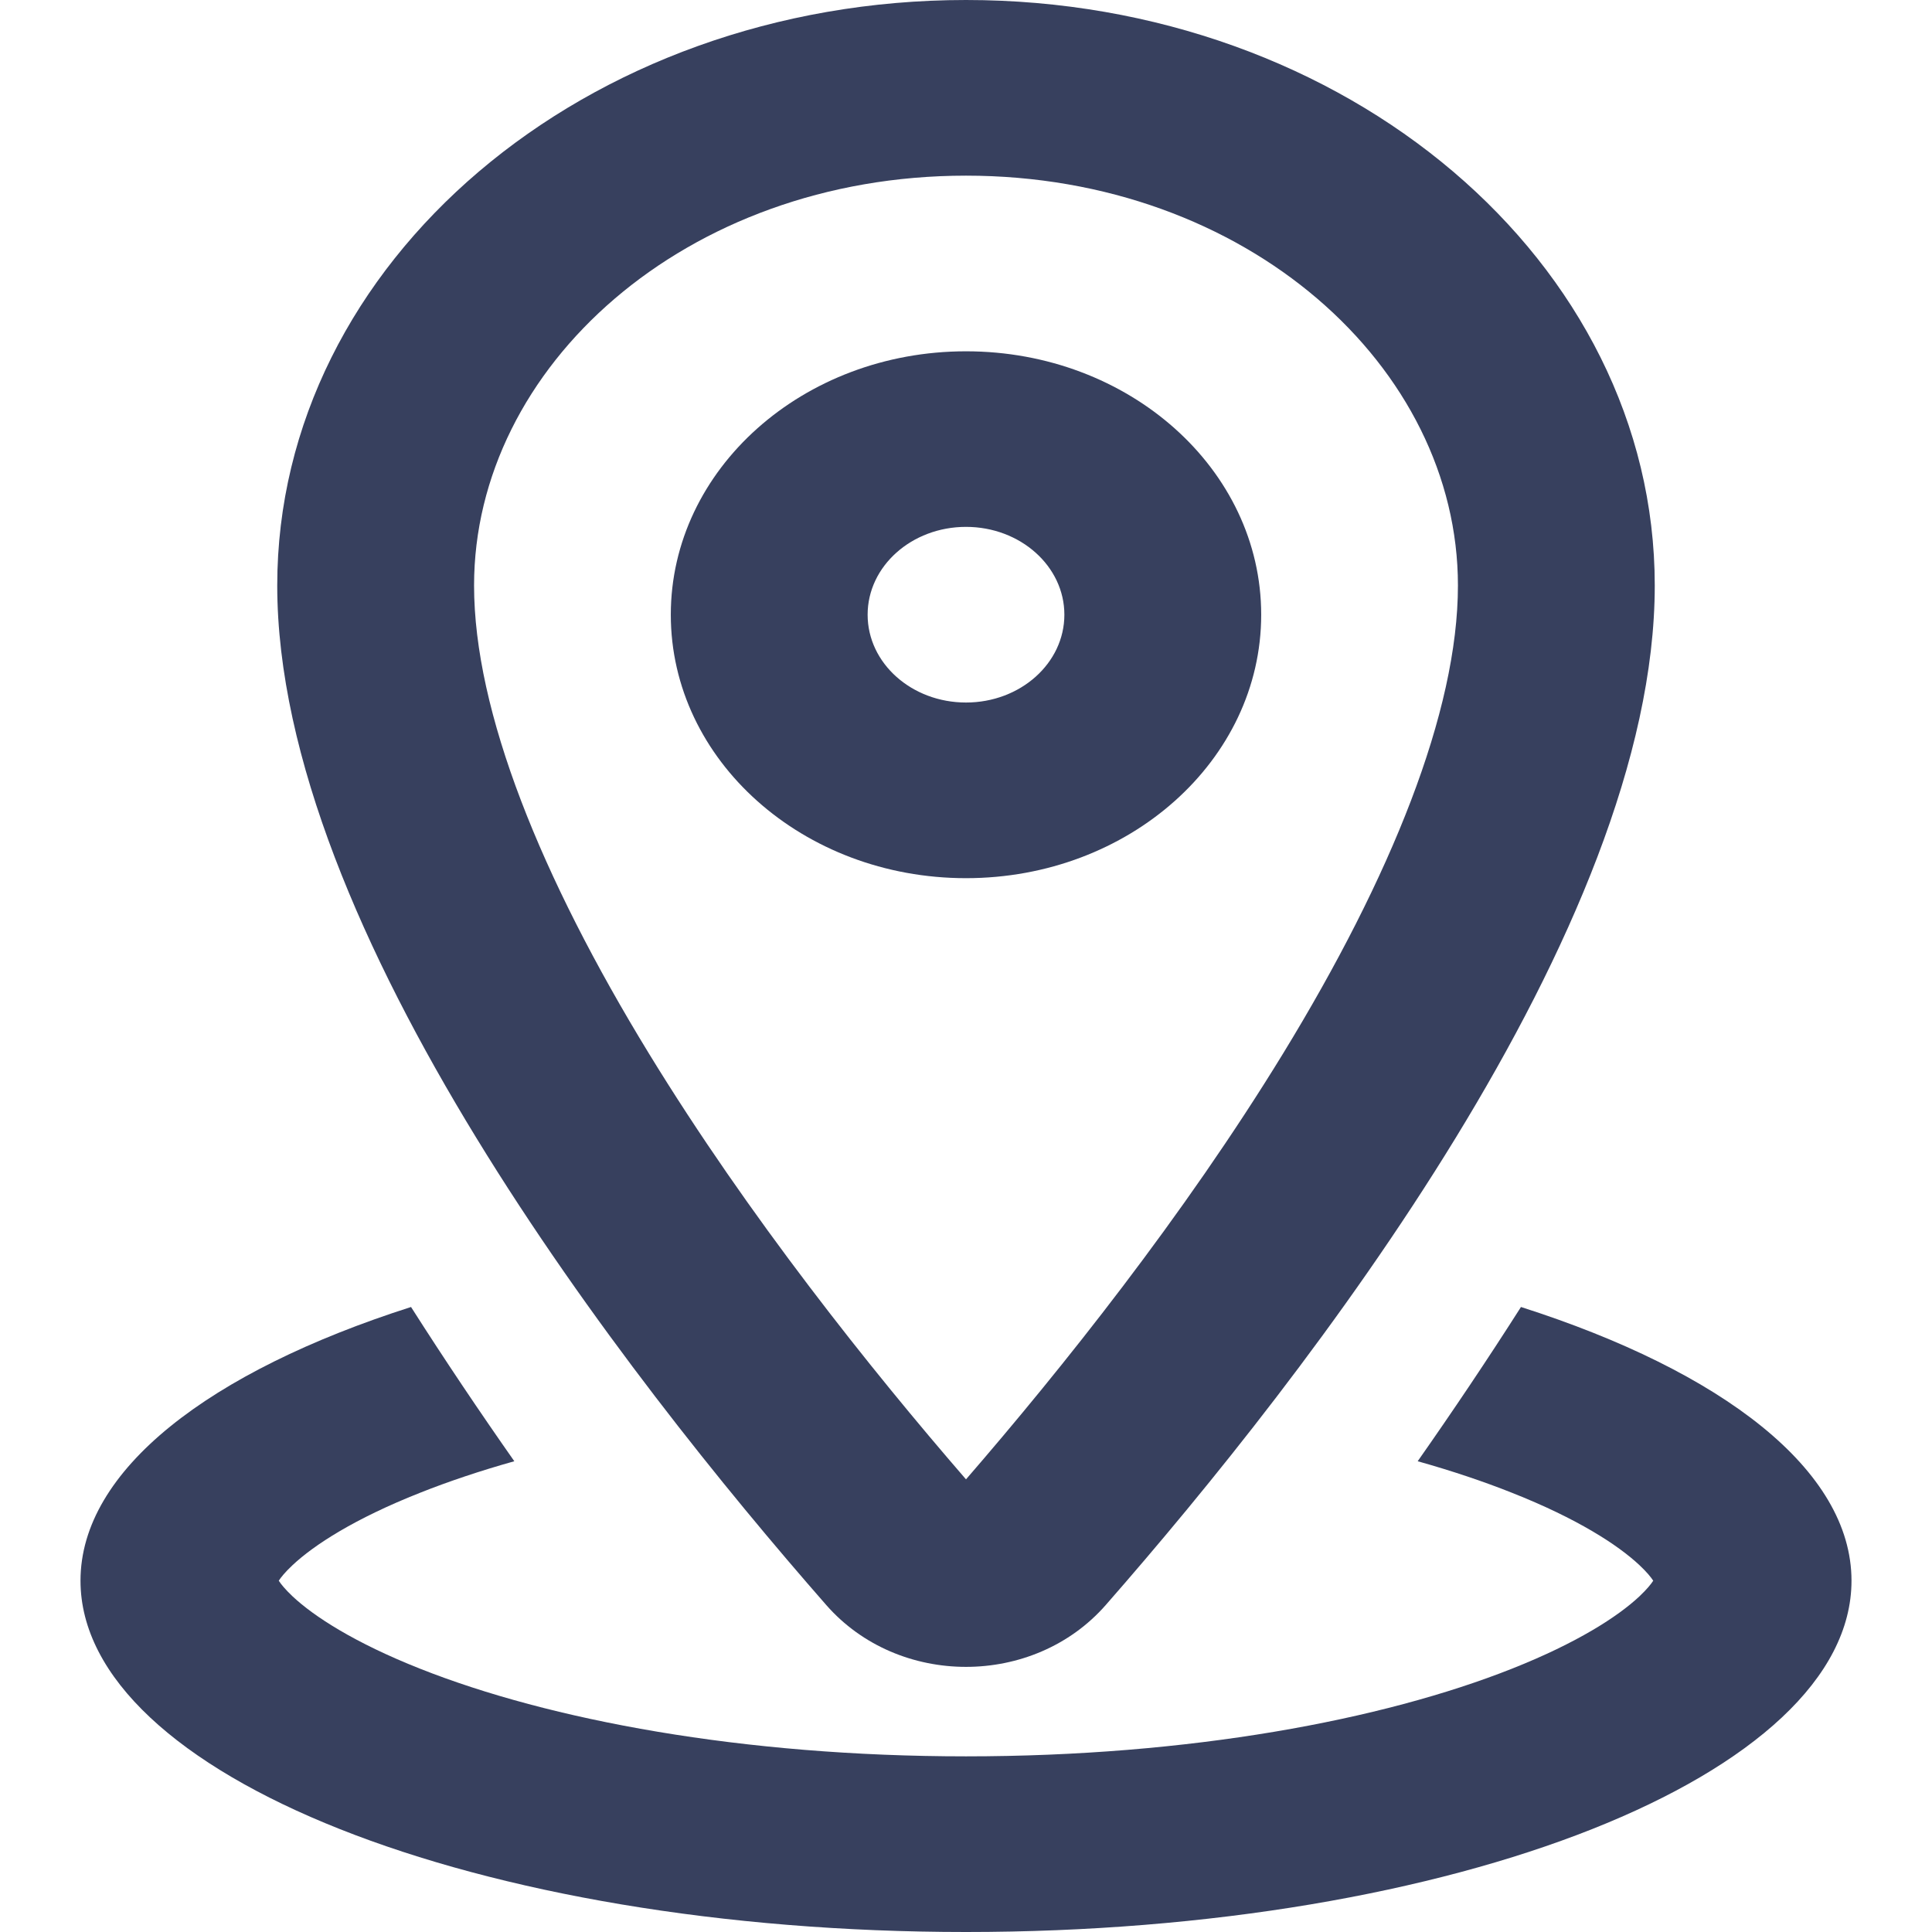
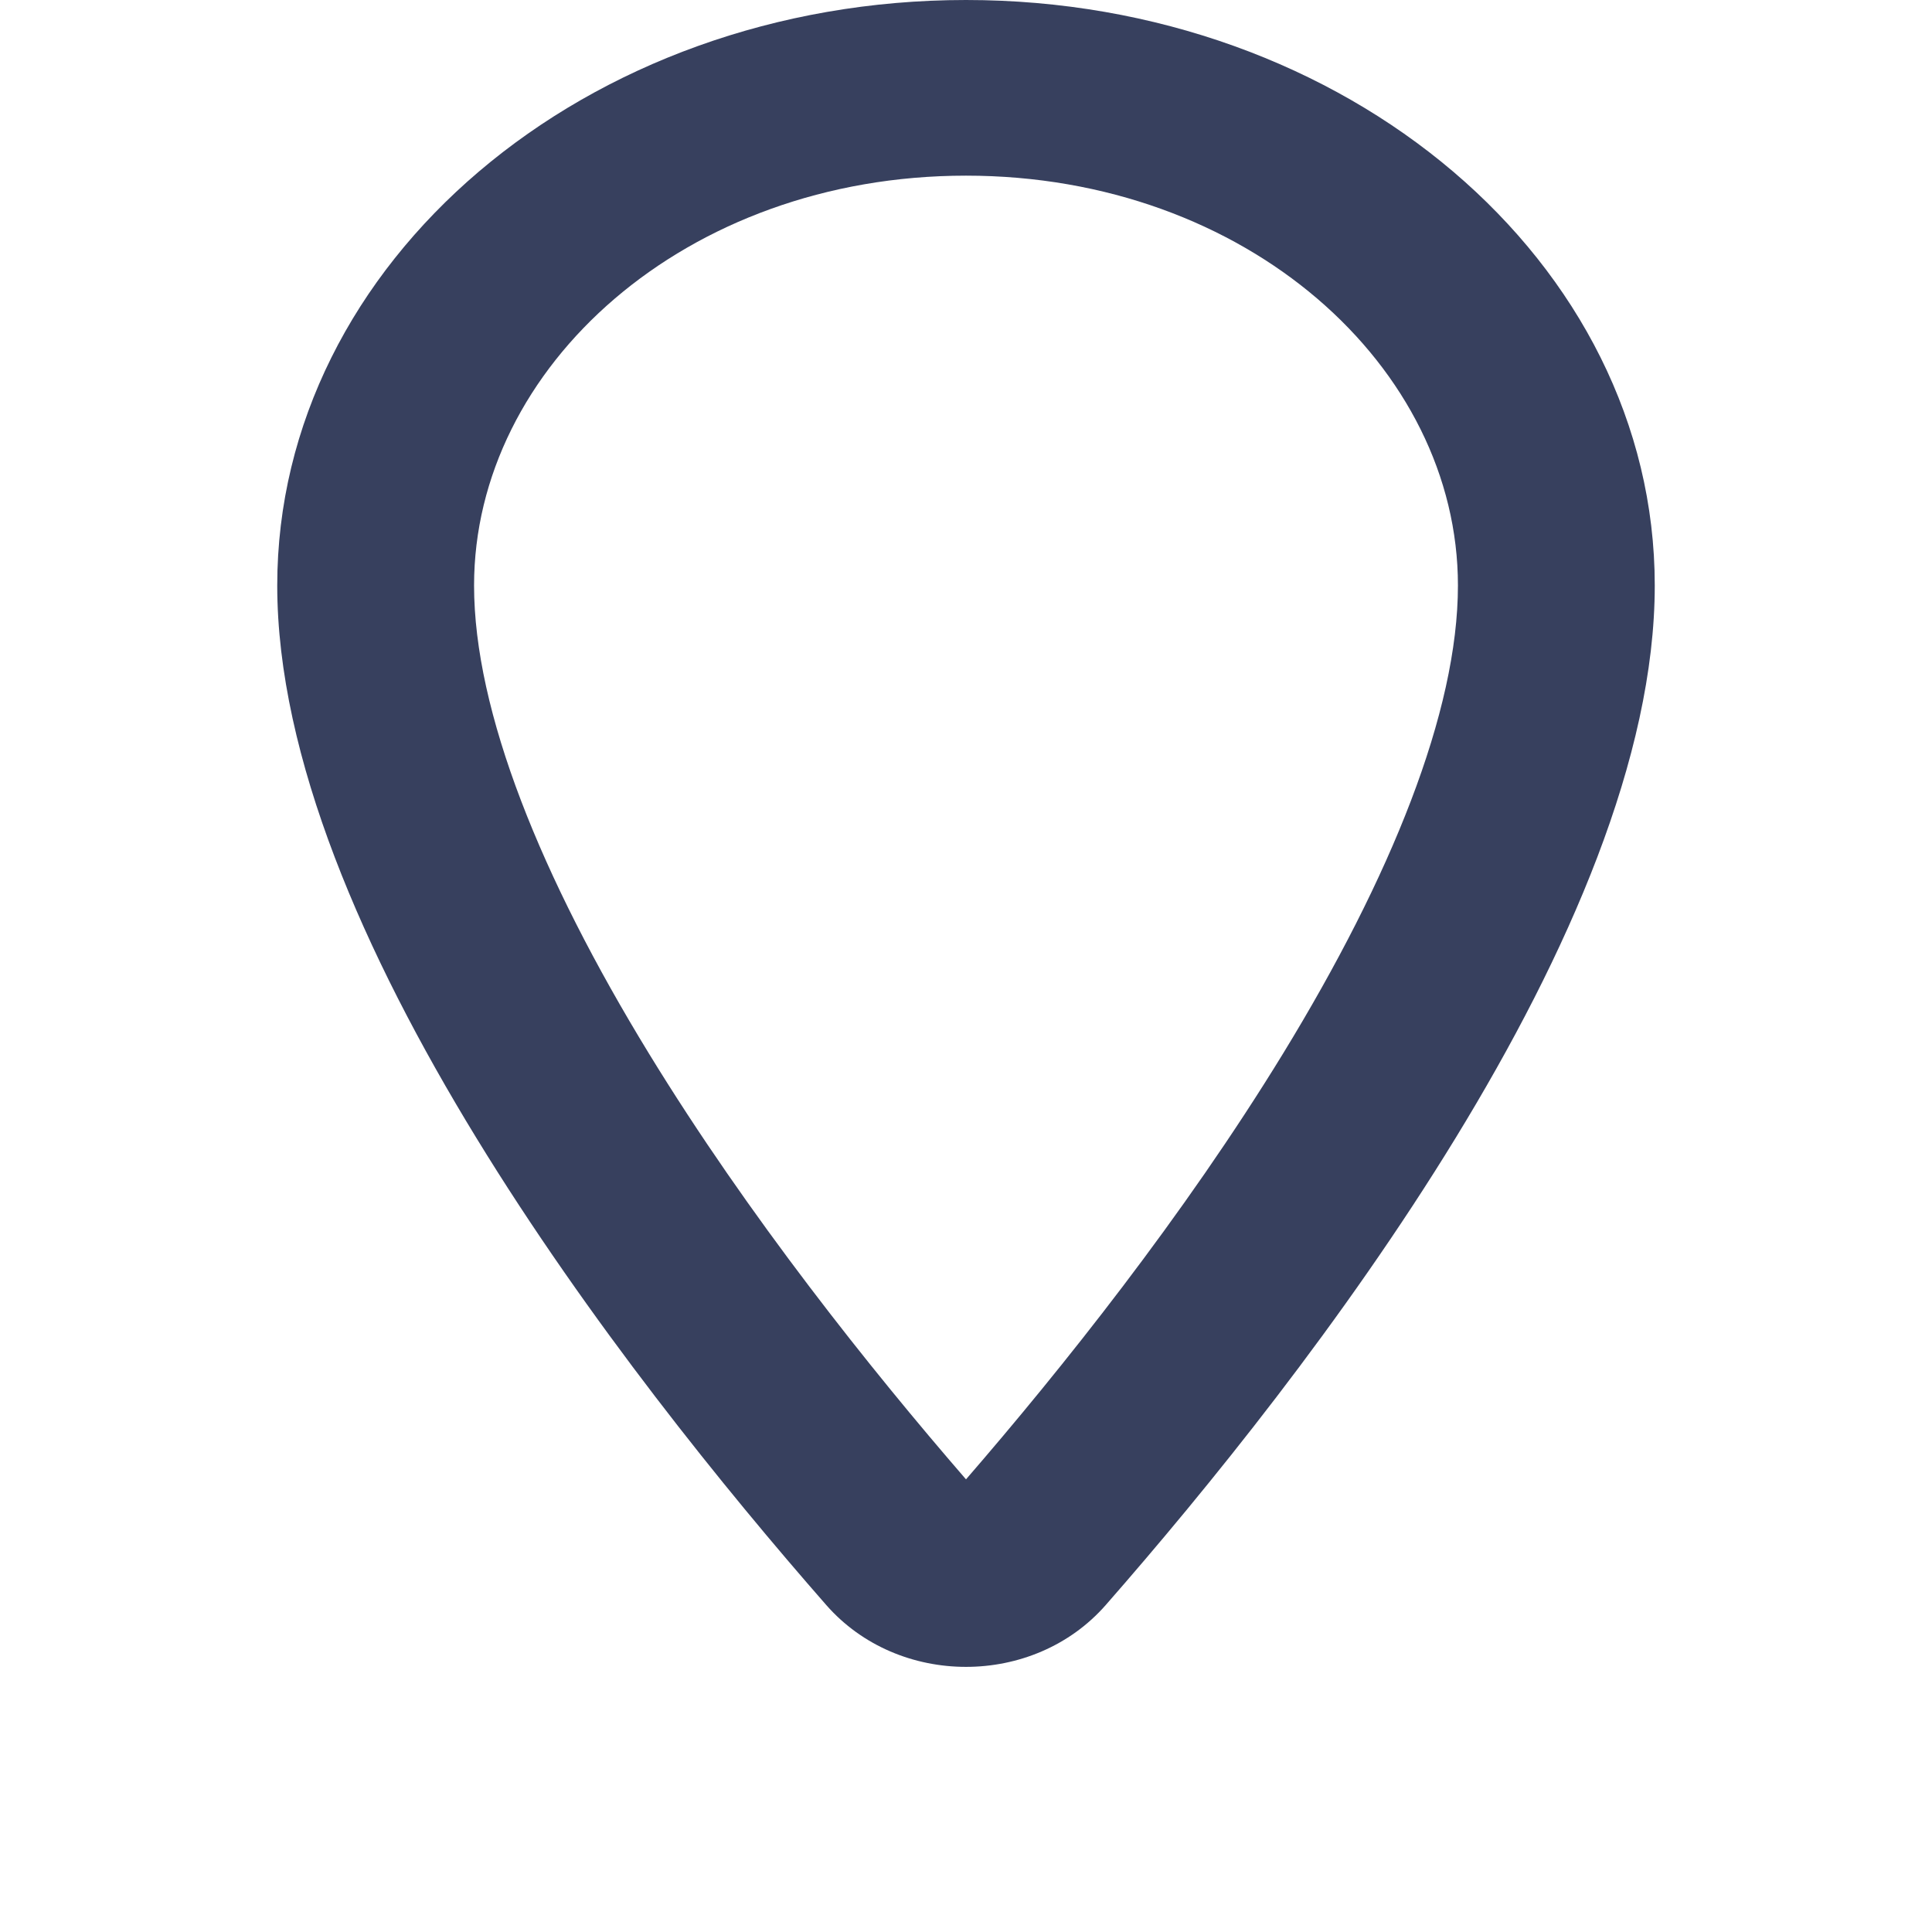
<svg xmlns="http://www.w3.org/2000/svg" width="24" height="24" viewBox="0 0 24 24" fill="none">
-   <path fill-rule="evenodd" clip-rule="evenodd" d="M12 10.909C14.025 10.909 15.667 9.444 15.667 7.636C15.667 5.829 14.025 4.364 12 4.364C9.975 4.364 8.333 5.829 8.333 7.636C8.333 9.444 9.975 10.909 12 10.909ZM12 8.727C12.675 8.727 13.222 8.239 13.222 7.636C13.222 7.034 12.675 6.545 12 6.545C11.325 6.545 10.778 7.034 10.778 7.636C10.778 8.239 11.325 8.727 12 8.727Z" fill="#37405E" />
  <path fill-rule="evenodd" clip-rule="evenodd" d="M13.737 19.937C16.238 17.082 20.556 11.535 20.556 7.273C20.556 3.256 16.725 0 12 0C7.275 0 3.444 3.256 3.444 7.273C3.444 11.535 7.762 17.082 10.263 19.937C11.161 20.963 12.839 20.963 13.737 19.937ZM15.939 13.087C17.28 10.894 18.111 8.84 18.111 7.273C18.111 4.56 15.489 2.182 12 2.182C8.511 2.182 5.889 4.56 5.889 7.273C5.889 8.84 6.72 10.894 8.061 13.087C9.298 15.109 10.816 17.01 12 18.377C13.184 17.01 14.702 15.109 15.939 13.087Z" fill="#37405E" />
-   <path fill-rule="evenodd" clip-rule="evenodd" d="M5.215 18.545C5.569 18.404 5.962 18.272 6.389 18.152C5.957 17.536 5.525 16.894 5.106 16.236C2.602 17.036 1 18.262 1 19.636C1 22.046 5.925 24 12 24C18.075 24 23 22.046 23 19.636C23 18.262 21.398 17.036 18.894 16.236C18.475 16.894 18.043 17.536 17.611 18.152C18.038 18.272 18.431 18.404 18.785 18.545C19.594 18.865 20.097 19.191 20.365 19.442C20.46 19.531 20.511 19.596 20.537 19.636C20.511 19.677 20.46 19.741 20.365 19.831C20.097 20.082 19.594 20.407 18.785 20.728C17.174 21.367 14.777 21.818 12 21.818C9.223 21.818 6.826 21.367 5.215 20.728C4.406 20.407 3.903 20.082 3.635 19.831C3.54 19.741 3.489 19.677 3.463 19.636C3.489 19.596 3.54 19.531 3.635 19.442C3.903 19.191 4.406 18.865 5.215 18.545ZM20.563 19.585C20.563 19.585 20.562 19.589 20.559 19.597C20.561 19.589 20.563 19.585 20.563 19.585ZM3.437 19.585C3.437 19.585 3.439 19.589 3.441 19.597C3.438 19.589 3.437 19.585 3.437 19.585ZM3.437 19.687C3.437 19.687 3.438 19.684 3.441 19.676C3.439 19.683 3.437 19.687 3.437 19.687ZM20.559 19.676C20.562 19.684 20.563 19.687 20.563 19.687C20.563 19.687 20.561 19.683 20.559 19.676Z" fill="#37405E" />
</svg>